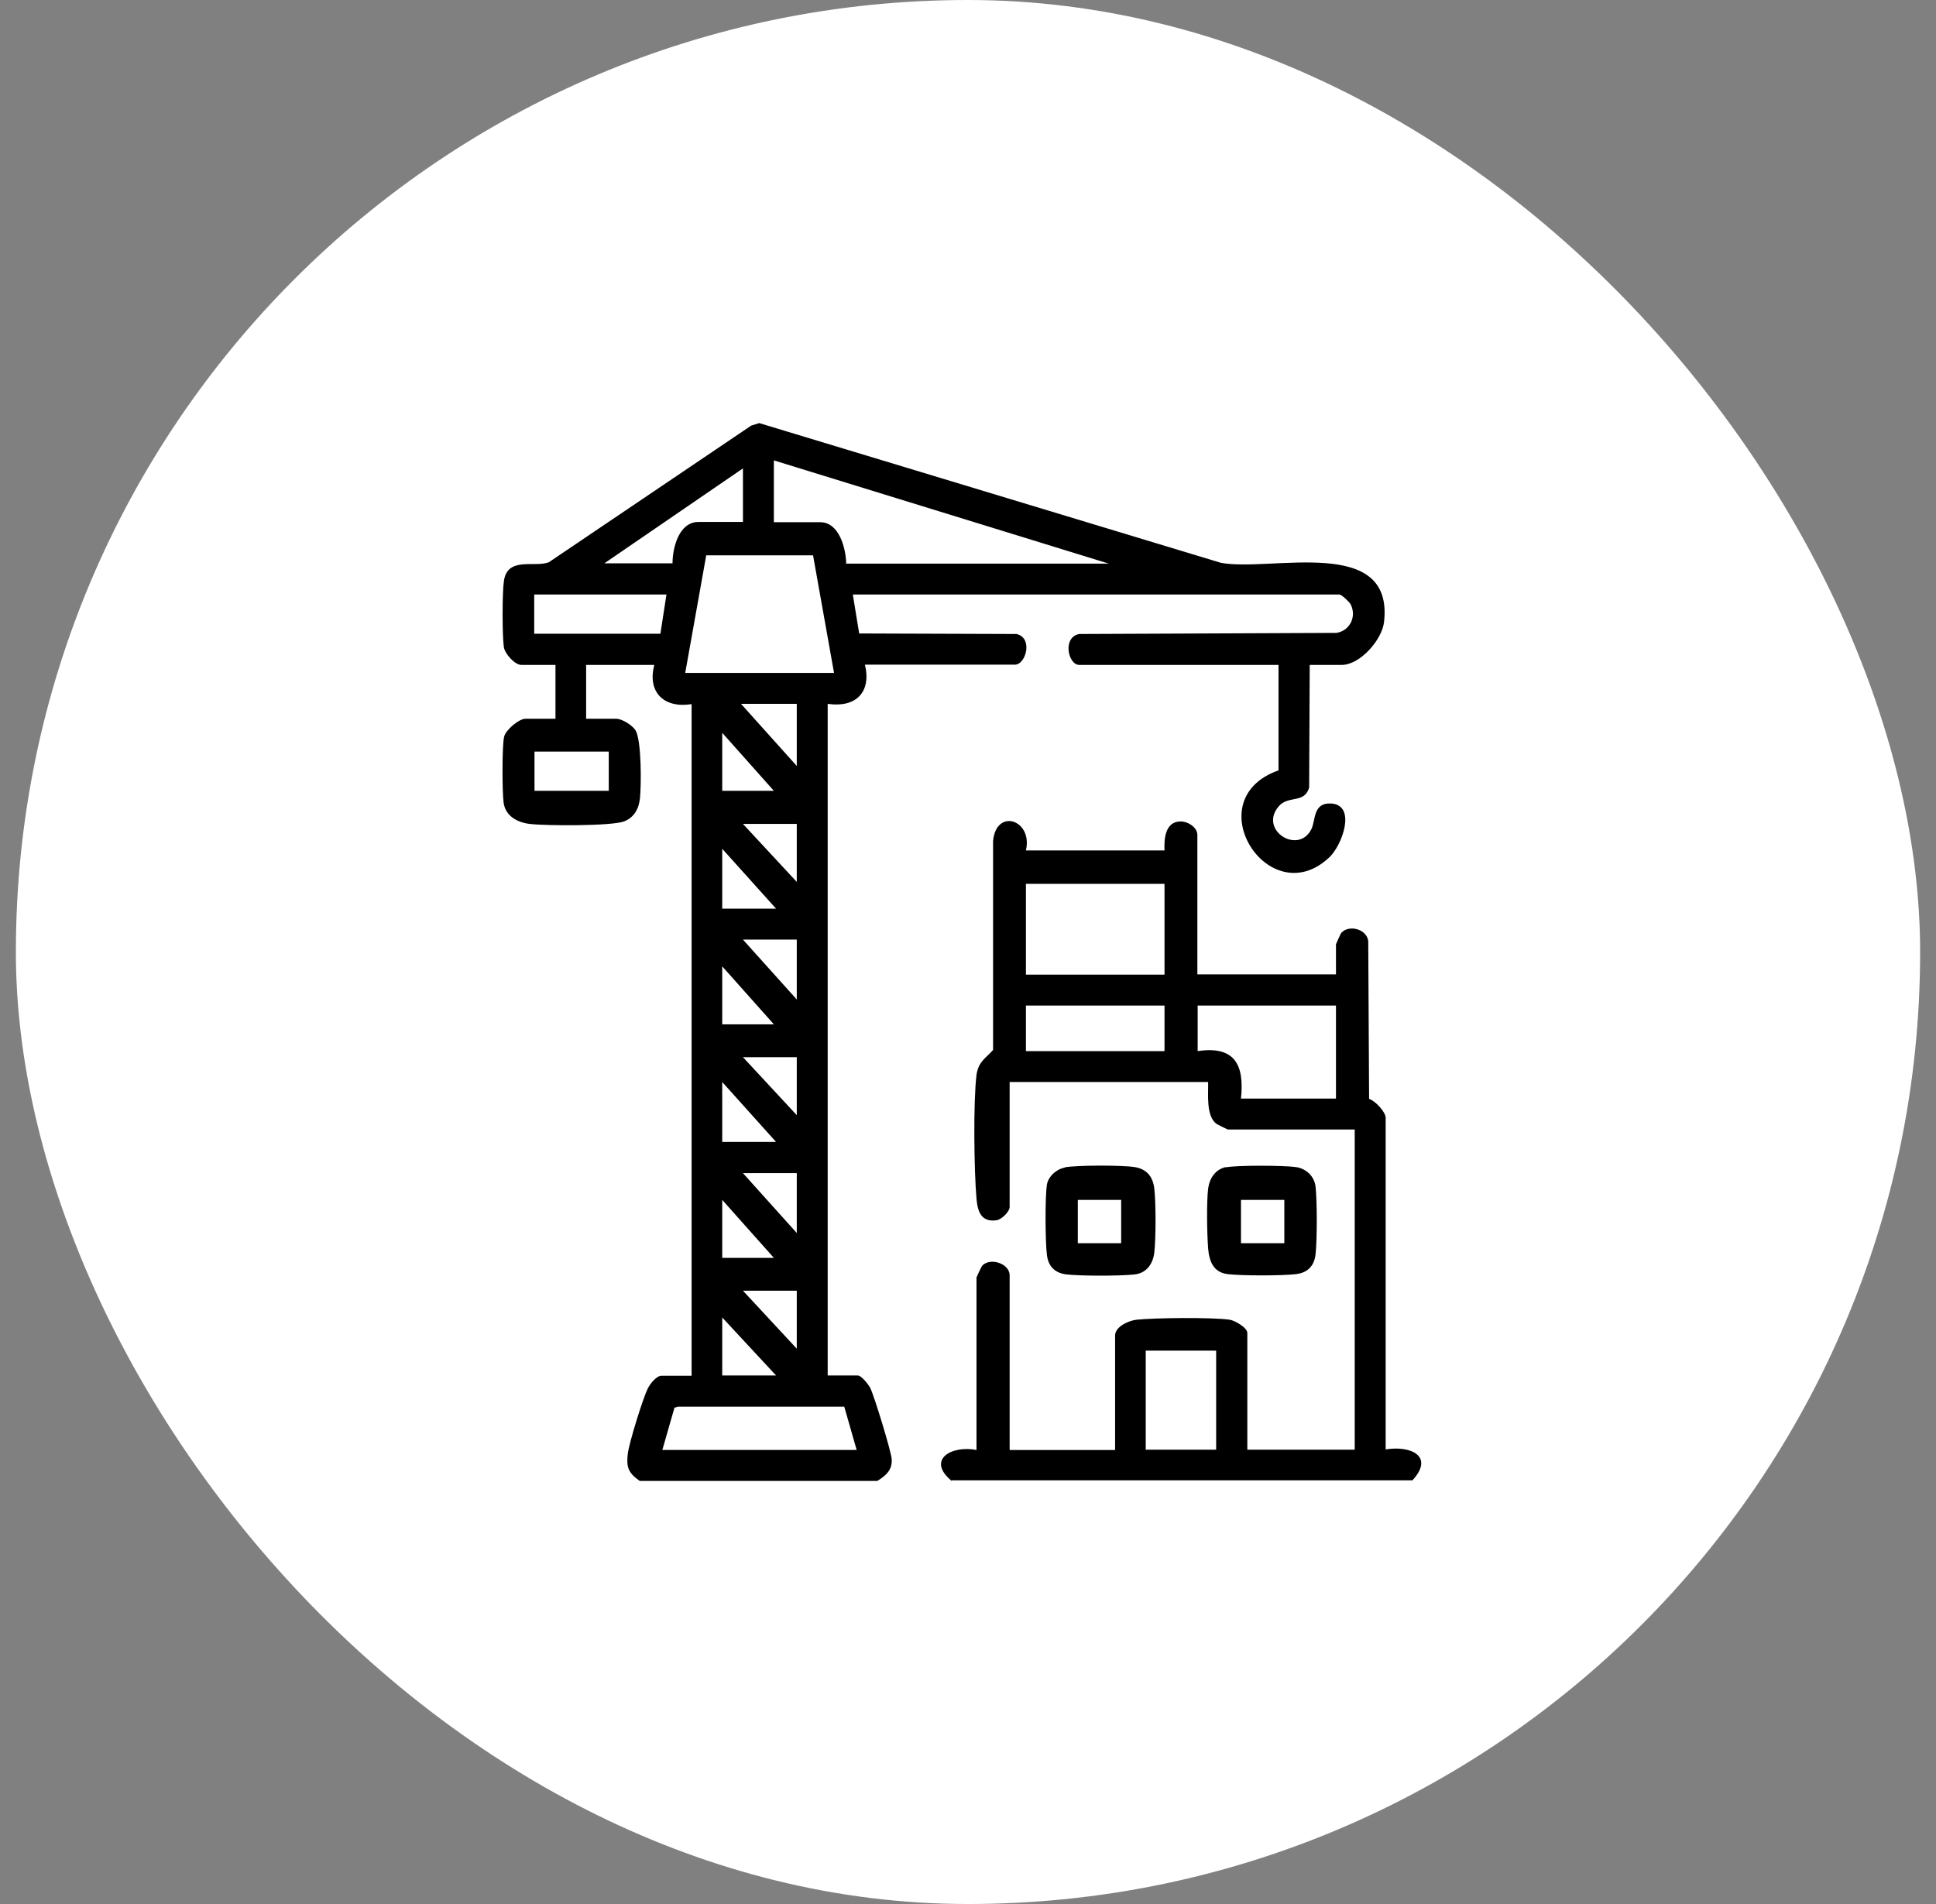
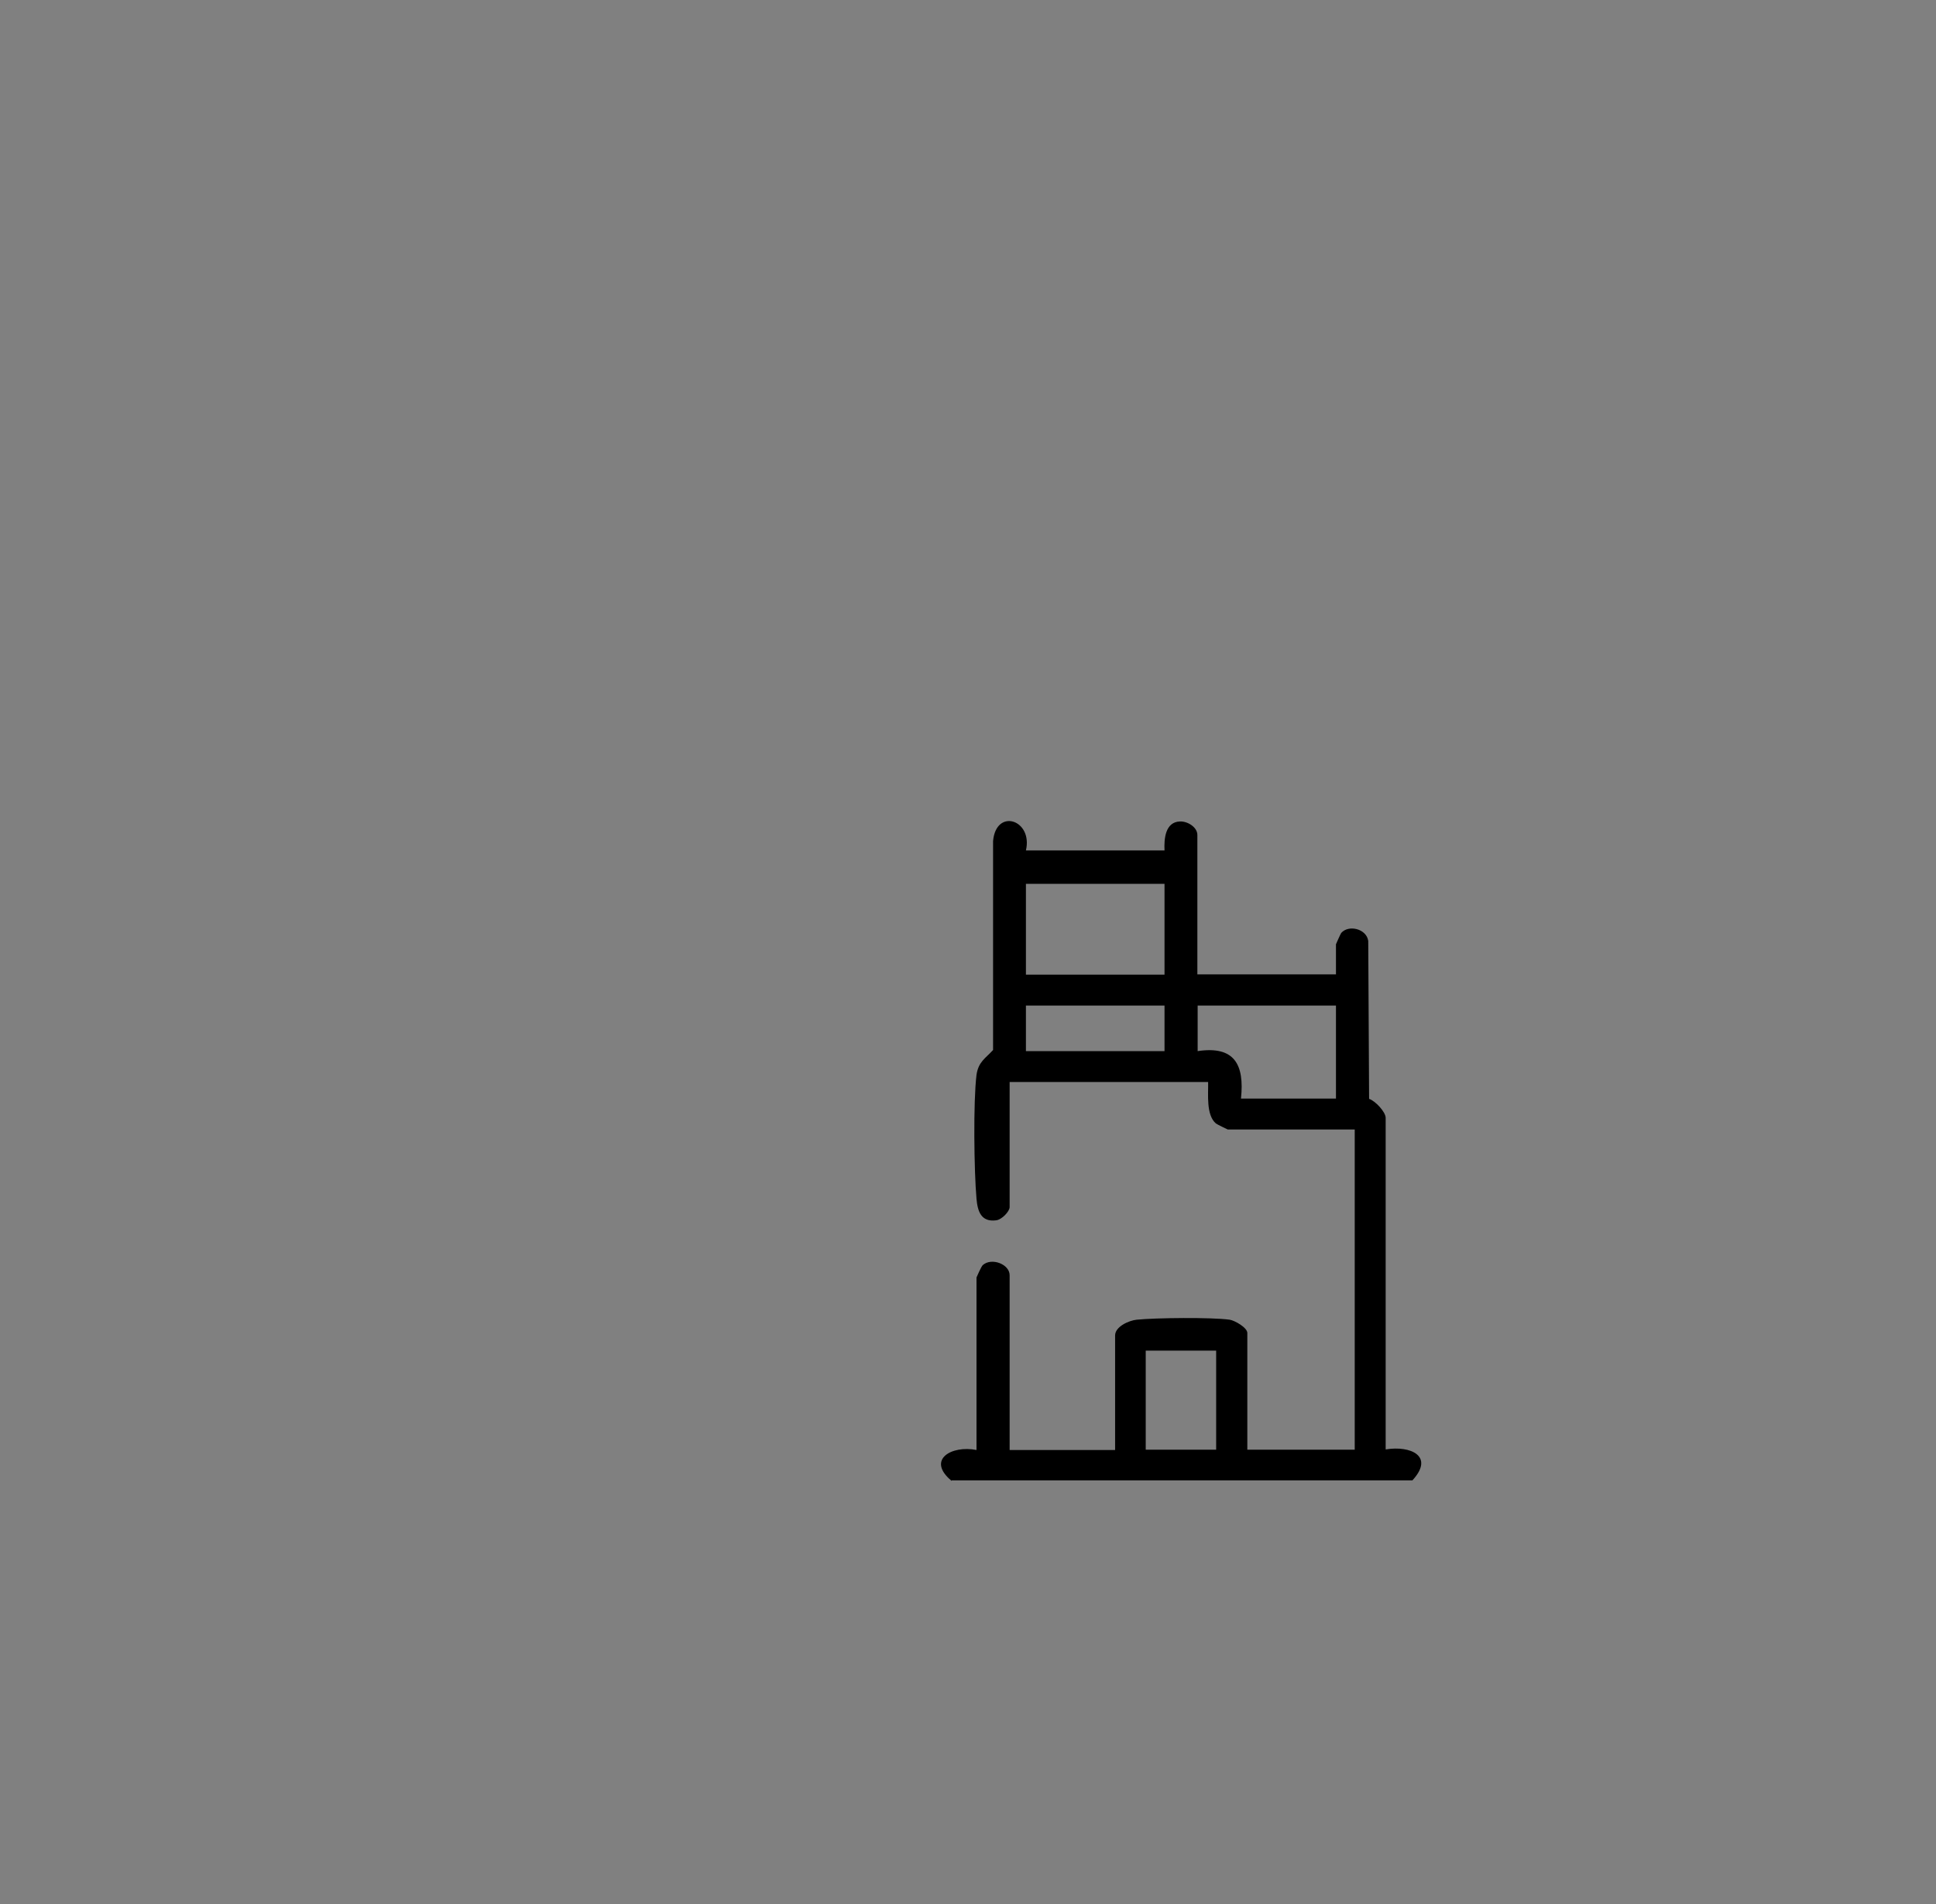
<svg xmlns="http://www.w3.org/2000/svg" width="61" height="60" viewBox="0 0 61 60" fill="none">
  <rect x="0" y="0" width="61" height="60" fill="#808080" stroke="none" />
-   <rect x="0.5" width="60" height="60" rx="30" fill="white" />
  <path d="M29.985 46.667C29.176 45.997 29.985 45.536 30.768 45.693V40.256C30.768 40.256 30.916 39.908 30.968 39.864C31.247 39.621 31.812 39.838 31.812 40.186V45.693H35.135V42.083C35.135 41.804 35.57 41.613 35.813 41.587C36.413 41.526 38.171 41.508 38.745 41.587C38.91 41.613 39.301 41.839 39.301 42.004V45.684H42.685V35.593H38.684C38.684 35.593 38.353 35.437 38.31 35.402C37.997 35.132 38.075 34.48 38.066 34.097H31.812V38.038C31.812 38.177 31.56 38.438 31.386 38.455C30.916 38.516 30.803 38.177 30.768 37.777C30.69 36.898 30.664 34.715 30.768 33.871C30.829 33.453 31.055 33.349 31.29 33.088V26.503C31.386 25.451 32.551 25.833 32.325 26.799H36.692C36.674 26.425 36.718 25.903 37.179 25.886C37.422 25.877 37.727 26.068 37.727 26.312V30.705H42.094V29.756C42.094 29.756 42.233 29.435 42.259 29.4C42.494 29.13 43.059 29.269 43.111 29.652L43.138 34.628C43.329 34.689 43.66 35.037 43.66 35.228V45.675C44.442 45.545 45.208 45.884 44.503 46.649H29.985V46.667ZM36.692 27.852H32.325V30.713H36.692V27.852ZM36.692 31.688H32.325V33.123H36.692V31.688ZM42.102 31.688H37.736V33.123C38.901 32.949 39.214 33.549 39.101 34.619H42.094V31.688H42.102ZM38.319 42.561H36.1V45.684H38.319V42.561Z" fill="black" />
-   <path d="M33.551 36.785C33.934 36.715 35.352 36.715 35.743 36.776C36.135 36.837 36.326 37.081 36.37 37.455C36.422 37.907 36.422 39.021 36.37 39.473C36.326 39.83 36.126 40.117 35.752 40.16C35.3 40.212 34.056 40.212 33.603 40.16C33.238 40.117 33.029 39.908 32.986 39.542C32.934 39.125 32.925 37.733 32.986 37.333C33.029 37.072 33.29 36.837 33.551 36.794V36.785ZM35.326 37.812H33.96V39.177H35.326V37.812Z" fill="black" />
-   <path d="M38.632 36.785C38.971 36.715 40.458 36.724 40.824 36.776C41.145 36.82 41.406 37.055 41.45 37.385C41.502 37.838 41.502 39.081 41.45 39.534C41.406 39.899 41.198 40.108 40.832 40.151C40.38 40.204 39.136 40.204 38.684 40.151C38.231 40.099 38.101 39.743 38.066 39.343C38.031 38.89 38.014 37.89 38.066 37.455C38.11 37.133 38.292 36.846 38.632 36.776V36.785ZM40.467 37.812H39.101V39.177H40.467V37.812Z" fill="black" />
-   <path d="M20.155 46.667C19.799 46.414 19.729 46.24 19.781 45.806C19.825 45.458 20.251 44.083 20.407 43.761C20.477 43.613 20.686 43.352 20.842 43.352H21.791V22.189C20.921 22.328 20.39 21.815 20.616 20.953H18.468V22.65H19.416C19.599 22.65 19.92 22.85 20.025 23.015C20.216 23.337 20.207 24.737 20.164 25.155C20.129 25.485 19.981 25.764 19.659 25.886C19.259 26.033 17.189 26.025 16.693 25.964C16.302 25.92 15.919 25.712 15.867 25.285C15.823 24.946 15.815 23.511 15.884 23.215C15.936 22.998 16.354 22.65 16.554 22.65H17.502V20.953H16.424C16.223 20.953 15.91 20.605 15.876 20.397C15.823 20.04 15.823 18.674 15.876 18.318C15.98 17.526 16.841 17.892 17.293 17.718L23.669 13.412L23.922 13.333L38.466 17.735C40.04 18.031 43.937 16.839 43.607 19.614C43.537 20.171 42.85 20.953 42.276 20.953H41.267L41.249 24.816C41.102 25.337 40.588 25.05 40.284 25.416C39.658 26.164 40.91 26.947 41.319 26.129C41.458 25.851 41.363 25.285 41.945 25.32C42.746 25.372 42.293 26.634 41.885 27.016C39.988 28.808 37.674 25.198 40.284 24.276V20.953H34.004C33.656 20.953 33.464 20.084 34.004 19.979L42.111 19.944C42.537 19.875 42.754 19.422 42.554 19.04C42.511 18.961 42.267 18.735 42.206 18.735H26.871L27.071 19.962L32.029 19.979C32.559 20.101 32.325 20.945 31.977 20.945H27.253C27.462 21.815 26.966 22.31 26.079 22.18V43.344H27.027C27.14 43.344 27.358 43.622 27.419 43.735C27.54 43.97 28.088 45.762 28.097 45.988C28.114 46.336 27.906 46.501 27.645 46.667H20.155ZM24.383 14.499V16.456H25.844C26.444 16.456 26.653 17.283 26.662 17.761H34.934L24.383 14.508V14.499ZM23.409 16.456V14.76L19.042 17.752H21.19C21.19 17.265 21.39 16.448 22.008 16.448H23.409V16.456ZM21.59 21.206H26.279L25.618 17.5H22.252L21.59 21.206ZM20.999 18.735H16.832V19.971H20.808L20.999 18.735ZM25.105 22.18H23.348L25.105 24.137V22.18ZM24.383 24.92L22.756 23.093V24.92H24.383ZM19.181 23.685H16.841V24.92H19.181V23.685ZM25.105 25.964H23.409L25.105 27.791V25.964ZM24.452 28.634L22.756 26.747V28.634H24.452ZM25.105 29.609H23.409L25.105 31.496V29.609ZM24.383 32.279L22.756 30.452V32.279H24.383ZM25.105 33.314H23.409L25.105 35.141V33.314ZM24.452 35.985L22.756 34.097V35.985H24.452ZM25.105 36.968H23.409L25.105 38.855V36.968ZM24.383 39.638L22.756 37.811V39.638H24.383ZM25.105 40.673H23.409L25.105 42.5V40.673ZM24.452 43.344L22.756 41.517V43.344H24.452ZM20.869 45.692H26.992L26.601 44.327H21.356L21.251 44.361L20.869 45.692Z" fill="black" />
</svg>